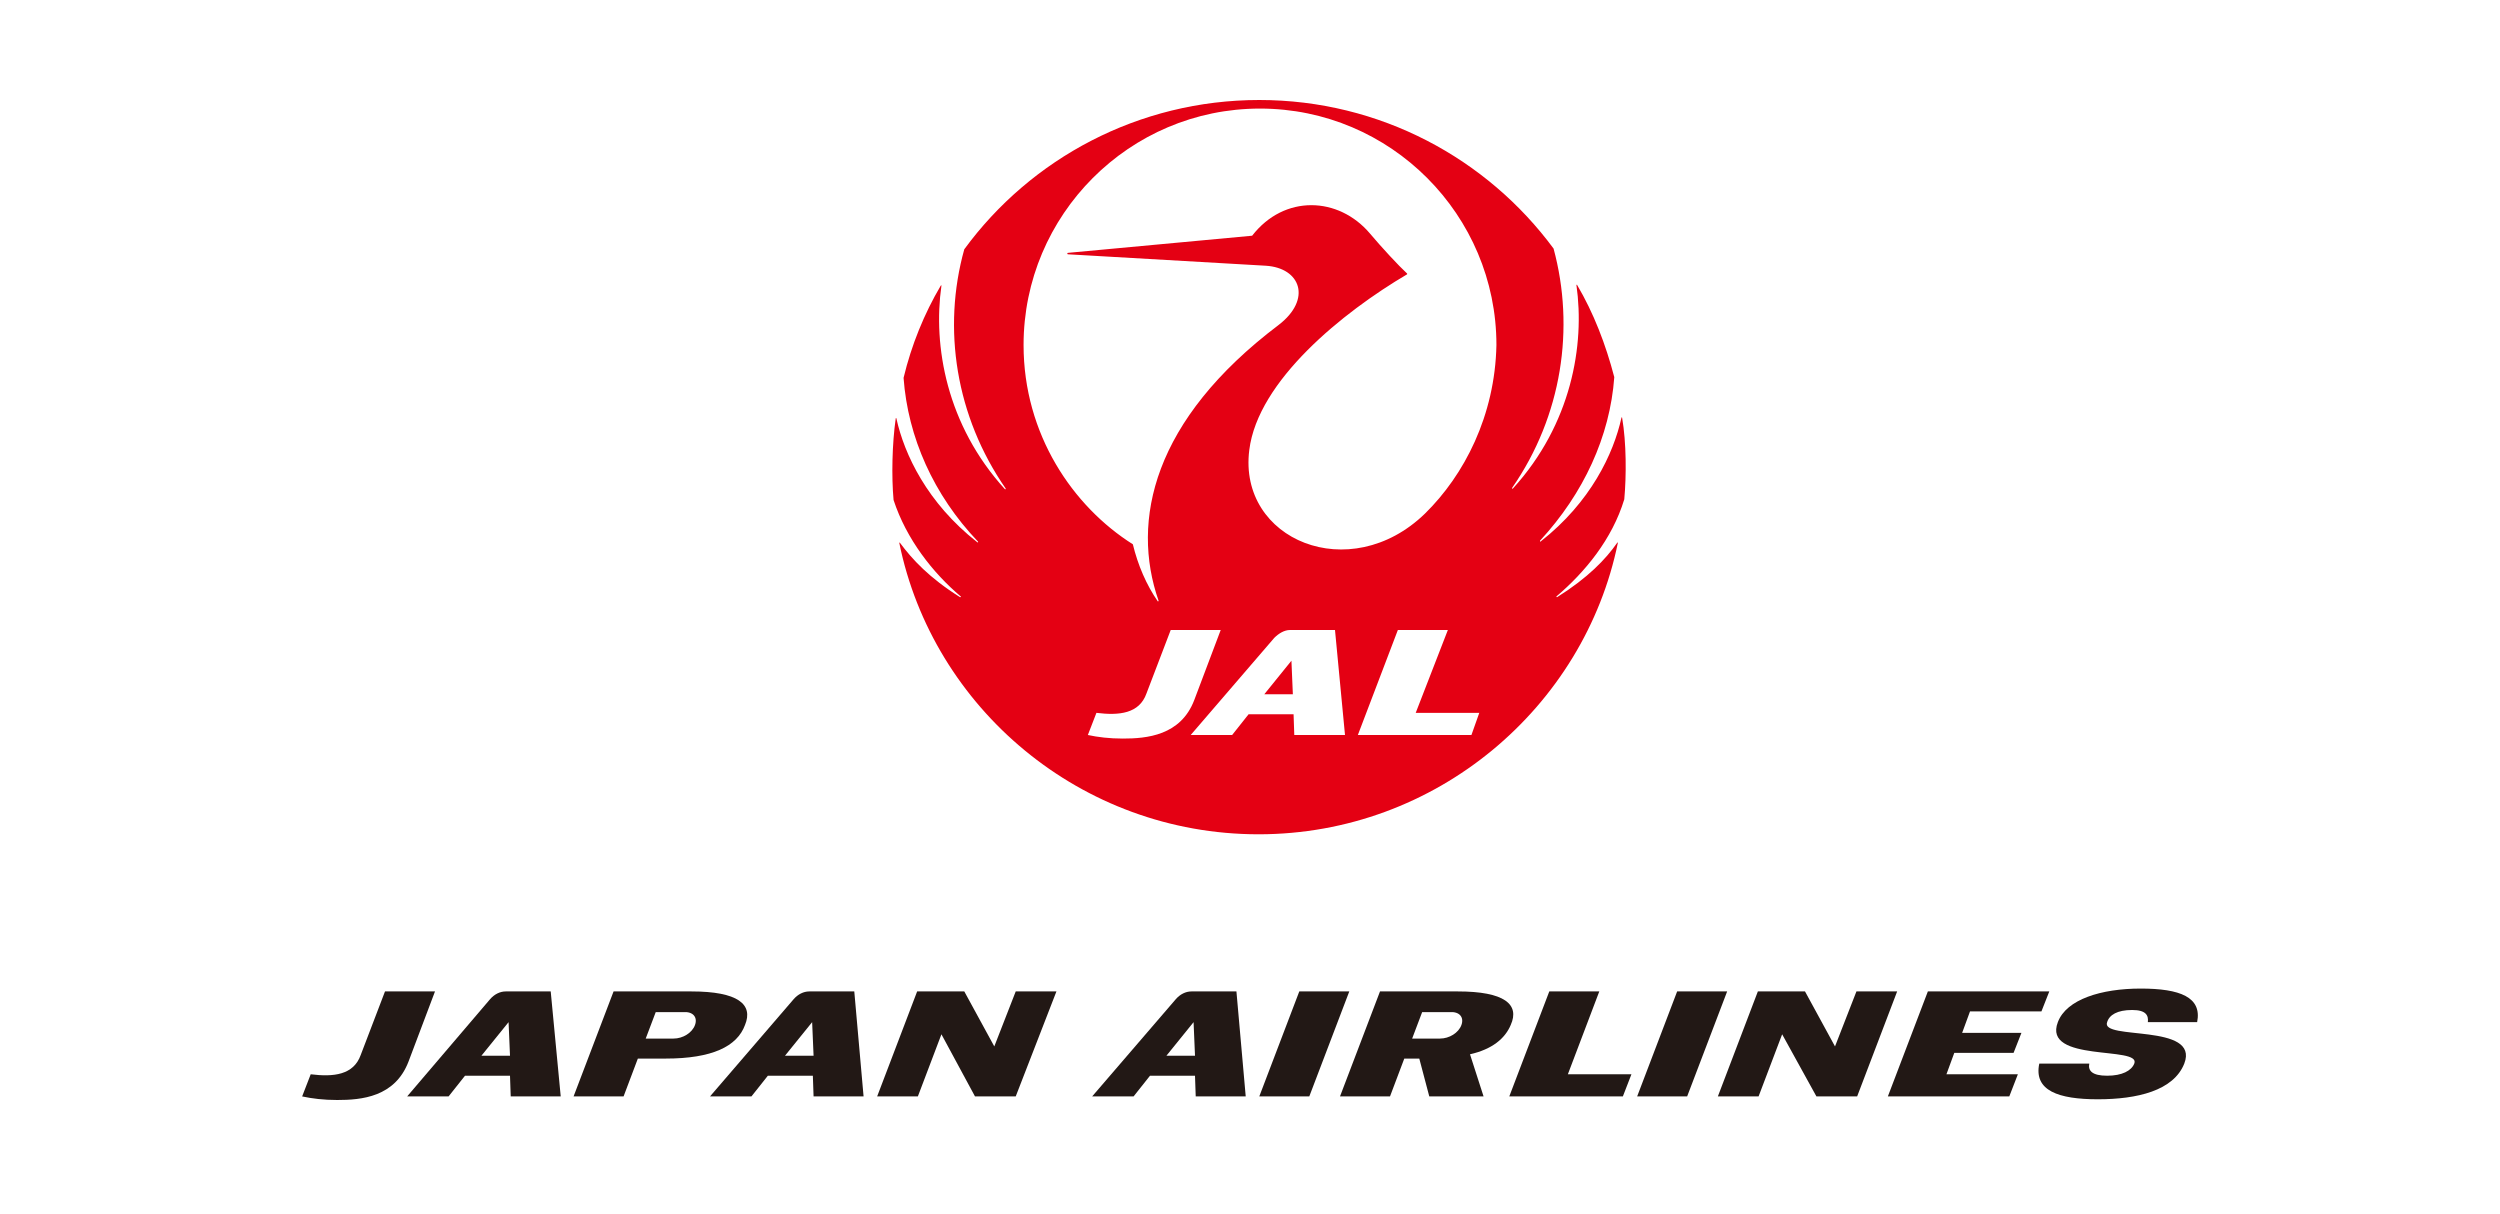
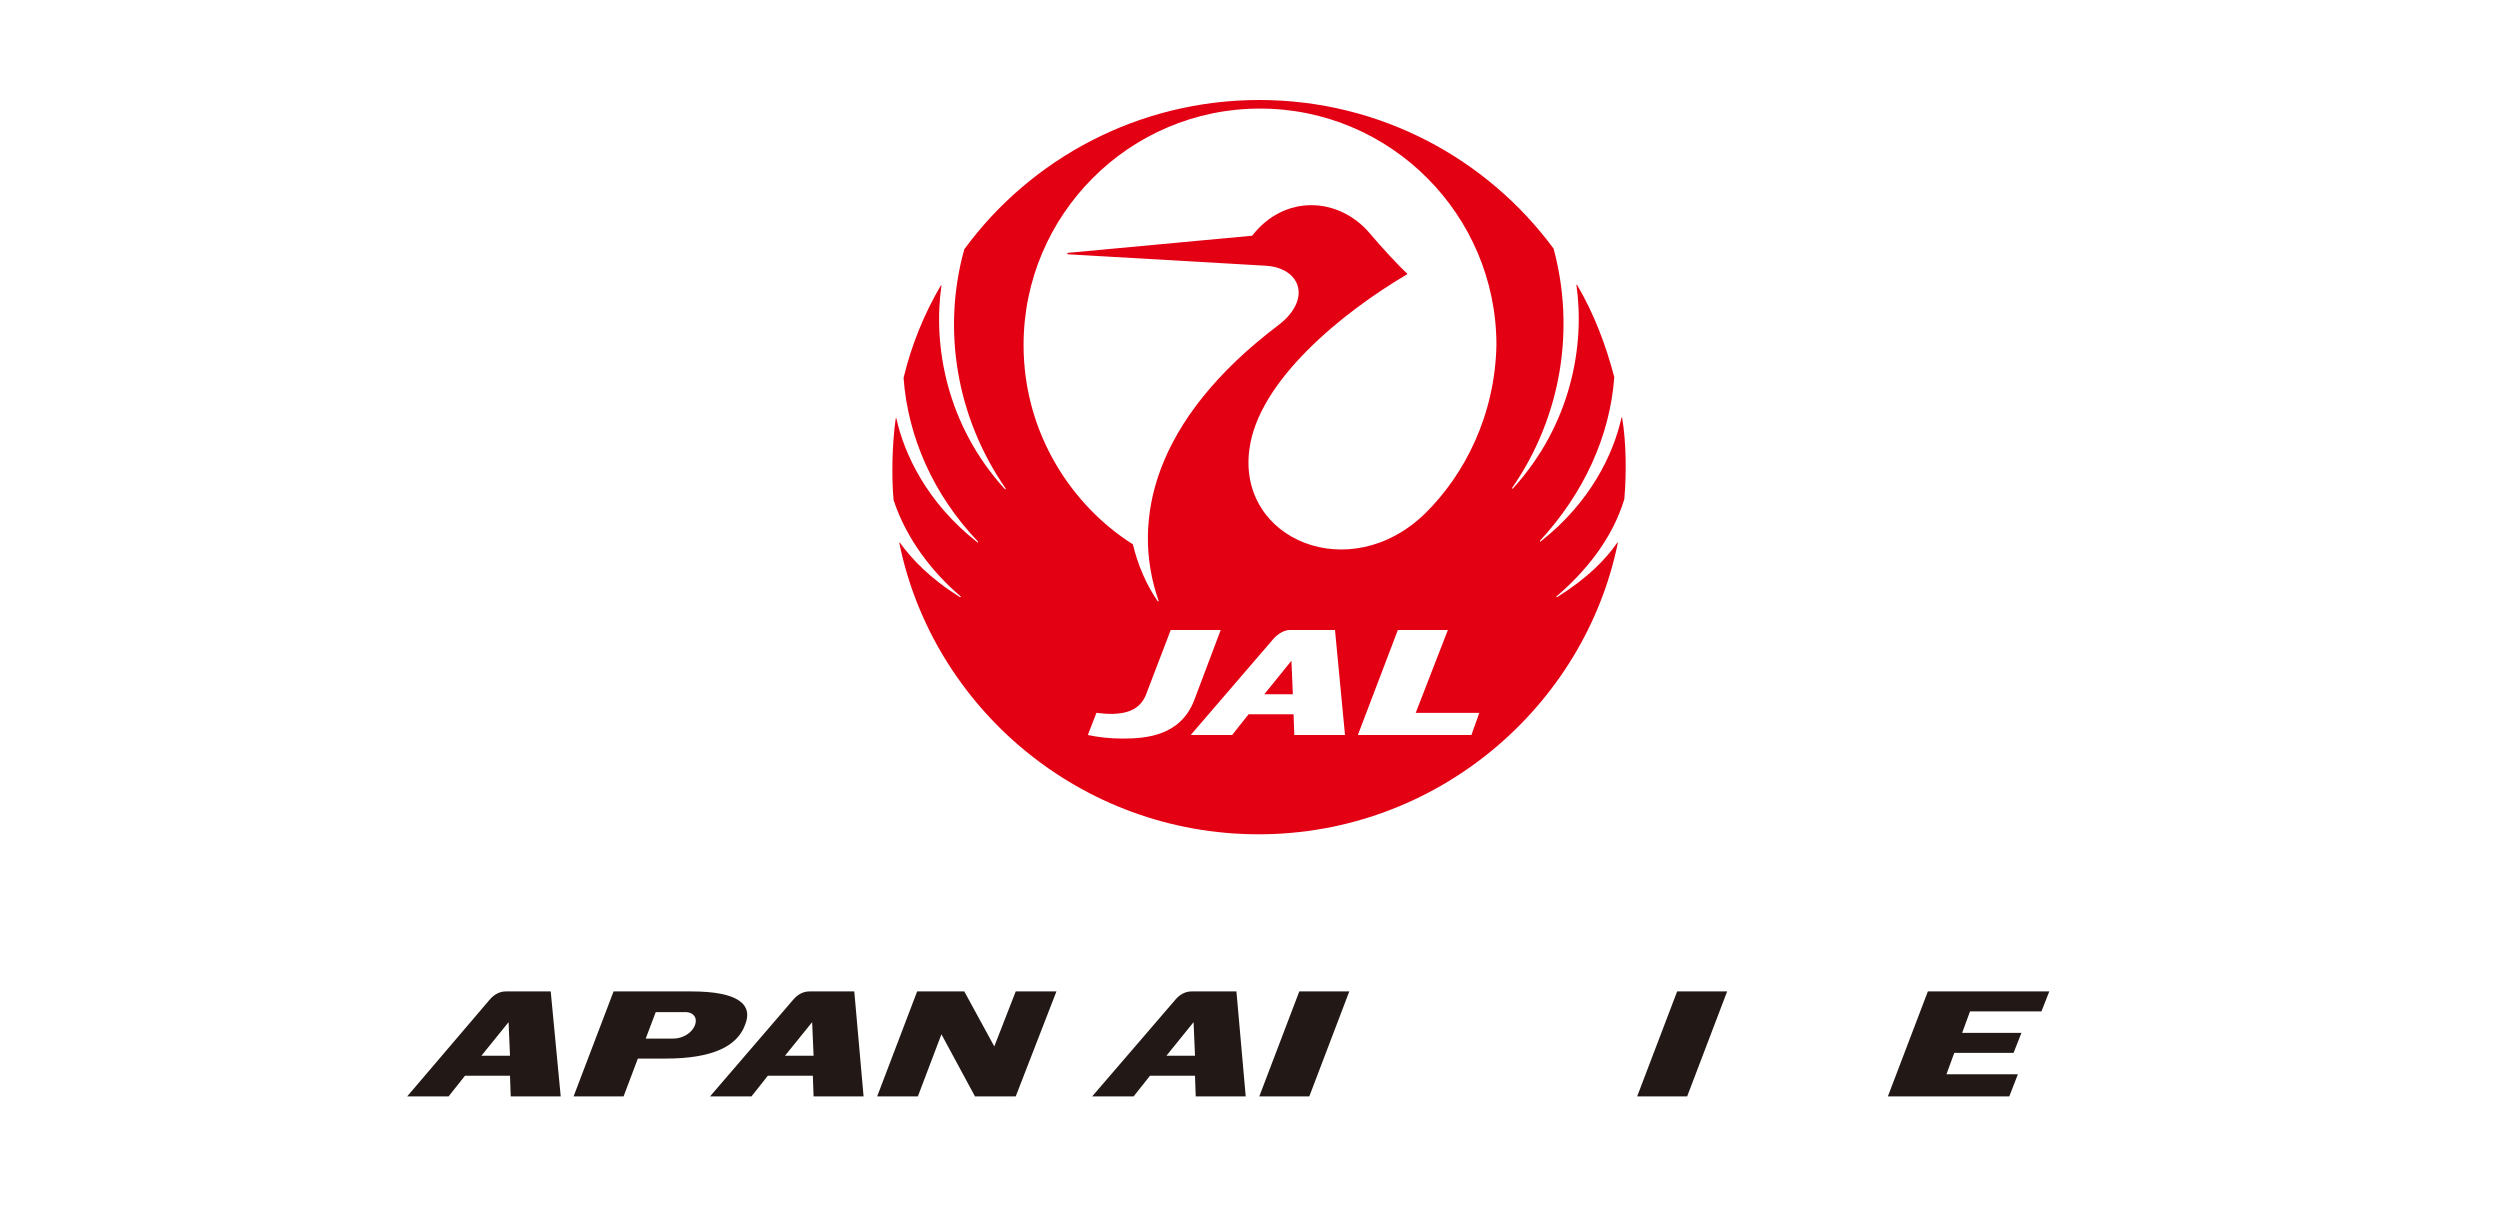
<svg xmlns="http://www.w3.org/2000/svg" version="1.1" id="レイヤー_1" x="0px" y="0px" viewBox="0 0 350 170" style="enable-background:new 0 0 350 170;" xml:space="preserve">
  <style type="text/css">
	.st0{fill:none;}
	.st1{fill:#E40013;}
	.st2{fill:#221815;}
</style>
  <g>
    <g>
      <g>
        <path class="st0" d="M227.6,65.4c0,28.4-23,51.4-51.4,51.4c-28.4,0-51.4-23-51.4-51.4c0-28.4,23-51.4,51.4-51.4     C204.6,14,227.6,37,227.6,65.4z" />
        <g>
          <polygon class="st1" points="177,97.2 181,97.2 180.8,92.5     " />
          <path class="st1" d="M227.4,69.9c0.3-3.3,0.3-7.9-0.3-11.4c0-0.1-0.1-0.1-0.1,0c-1.1,5-4.3,11.8-11.3,17.3      c-0.1,0.1-0.1,0-0.1-0.1c6.1-6.6,9.8-14.6,10.4-22.9c-1.2-4.6-2.9-9-5.2-12.9c0-0.1-0.1,0-0.1,0c1.2,8.4-0.7,19.5-8.9,28.5      c-0.1,0.1-0.1,0-0.1-0.1c7-10.1,8.8-22.4,5.8-33.5C208.2,22.2,193.2,14,176.3,14c-16.9,0-32,8.2-41.3,20.9      c-3.1,11.1-1.2,23.4,5.8,33.5c0,0.1,0,0.1-0.1,0.1c-8.2-9-10.1-20.1-8.9-28.5c0-0.1,0-0.1-0.1,0c-2.3,3.9-4.1,8.3-5.2,12.9      c0.6,8.3,4.2,16.4,10.4,22.9c0.1,0.1,0,0.2-0.1,0.1c-7-5.5-10.2-12.3-11.3-17.3c0-0.1-0.1-0.1-0.1,0c-0.5,3.5-0.6,8.1-0.3,11.4      c1.8,5.5,5.5,10.2,9.4,13.5c0.1,0.1,0,0.1-0.1,0.1c-4.3-2.7-6.7-5.3-8.4-7.6c0-0.1-0.1,0-0.1,0c4.7,23.1,25.4,40.8,50.3,40.8      c24.9,0,45.6-17.8,50.3-40.8c0-0.1,0-0.1-0.1,0c-1.6,2.3-4.1,4.9-8.4,7.6c-0.1,0-0.1,0-0.1-0.1      C221.9,80.1,225.7,75.5,227.4,69.9z M157.2,103.4c-1.9,0-3.5-0.2-4.9-0.5l1.2-3.1c3.2,0.4,6,0.1,7-2.7l3.4-8.9h7l-3.7,9.8      C165.3,103,160.5,103.4,157.2,103.4z M181.2,102.9l-0.1-2.9h-6.3l-2.3,2.9h-5.8l11.7-13.6c0.6-0.6,1.4-1.1,2.2-1.1h6.3l1.4,14.7      H181.2z M206,102.9h-15.9l5.6-14.7h7l-4.5,11.6h8.9L206,102.9z M199.5,71.9c-10.5,10.2-26.2,3.7-24.6-8.9      c1.2-9.7,13.1-19.3,22.1-24.6c0,0,0-0.1,0-0.1c-1.2-1.1-3.6-3.7-5.2-5.6c-4.4-5.2-12-5.5-16.5,0.3l-25.8,2.4      c-0.1,0-0.1,0.2,0,0.2l27.7,1.6c4.9,0.3,6.5,4.7,1.8,8.3c-17.6,13.3-20.7,27.4-16.8,38.6c0,0.1-0.1,0.1-0.1,0.1      c-1.6-2.3-2.8-5.1-3.5-8c-8.4-5.3-15.3-15.4-15.3-27.9c0-18.2,14.8-33.1,33.1-33.1c18.3,0,33.1,14.9,33.1,33.1      C209.3,58.2,205,66.5,199.5,71.9z" />
        </g>
      </g>
      <g>
        <rect x="44.8" y="138.8" class="st0" width="262.9" height="14.7" />
        <g>
-           <path class="st2" d="M305.8,148.9c-1.5,3.8-6.6,5-12.1,5c-5.5,0-9-1.2-8.2-5h7c-0.2,1,0.4,1.7,2.5,1.7c2.1,0,3.4-0.7,3.8-1.7      c1-2.5-12.9-0.1-10.7-5.8c1.2-3.2,6.1-4.7,11.6-4.7c5.5,0,8.6,1.2,7.9,4.7h-6.9c0.1-0.9-0.2-1.7-2.2-1.7c-2.1,0-3.2,0.7-3.5,1.7      C294,145.7,308,143.2,305.8,148.9z" />
          <path class="st2" d="M183.3,153.5h-7l5.6-14.7h7L183.3,153.5z" />
          <path class="st2" d="M236.2,153.5h-7l5.6-14.7h7L236.2,153.5z" />
          <path class="st2" d="M281.3,153.5h-17l5.6-14.7h17l-1.1,2.8h-10l-1.1,3h8.3l-1.1,2.8h-8.3l-1.1,3h10L281.3,153.5z" />
          <path class="st2" d="M142.2,153.5h-5.7l-4.7-8.7l-3.3,8.7h-5.7l5.6-14.7h6.6l4.2,7.7l3-7.7h5.7L142.2,153.5z" />
-           <path class="st2" d="M260,153.5h-5.7l-4.8-8.7l-3.3,8.7h-5.7l5.6-14.7h6.6l4.2,7.7l3-7.7h5.7L260,153.5z" />
-           <path class="st2" d="M57.2,148.6c-1.9,5-6.6,5.4-10,5.4c-1.9,0-3.5-0.2-4.9-0.5l1.2-3.1c3.2,0.4,6,0.1,7-2.7l3.4-8.9h7      L57.2,148.6z" />
          <path class="st2" d="M96.8,138.8H85.9l-5.6,14.7h7l2-5.3h3.9c6.5,0,10-1.7,11.1-4.7C105.5,140.6,103.3,138.8,96.8,138.8z       M97.3,143.5c-0.4,1.1-1.7,1.9-3,1.9h-3.9l1.4-3.7h3.9C97,141.6,97.7,142.4,97.3,143.5z" />
-           <path class="st2" d="M204.1,138.8h-10.9l-5.6,14.7h7l2-5.3h2.1l1.4,5.3h7.6l-1.9-5.9c3.1-0.7,4.9-2.2,5.7-4.1      C212.8,140.6,210.6,138.8,204.1,138.8z M204.6,143.5c-0.4,1.1-1.7,1.9-3,1.9h-3.9l1.4-3.7h3.9      C204.3,141.6,205,142.4,204.6,143.5z" />
-           <polygon class="st2" points="219.5,150.4 223.9,138.8 216.9,138.8 211.3,153.5 227.2,153.5 228.4,150.4     " />
          <path class="st2" d="M77.1,138.8h-6.3c-0.8,0-1.6,0.4-2.2,1.1L57,153.5h5.8l2.3-2.9h6.3l0.1,2.9h7L77.1,138.8z M67.4,147.8      l3.8-4.7l0.2,4.7H67.4z" />
          <path class="st2" d="M119.6,138.8h-6.3c-0.8,0-1.6,0.4-2.2,1.1l-11.7,13.6h5.8l2.3-2.9h6.3l0.1,2.9h7L119.6,138.8z M109.9,147.8      l3.8-4.7l0.2,4.7H109.9z" />
          <path class="st2" d="M173.1,138.8h-6.3c-0.8,0-1.6,0.4-2.2,1.1l-11.7,13.6h5.8l2.3-2.9h6.3l0.1,2.9h7L173.1,138.8z M163.3,147.8      l3.8-4.7l0.2,4.7H163.3z" />
        </g>
      </g>
    </g>
  </g>
</svg>